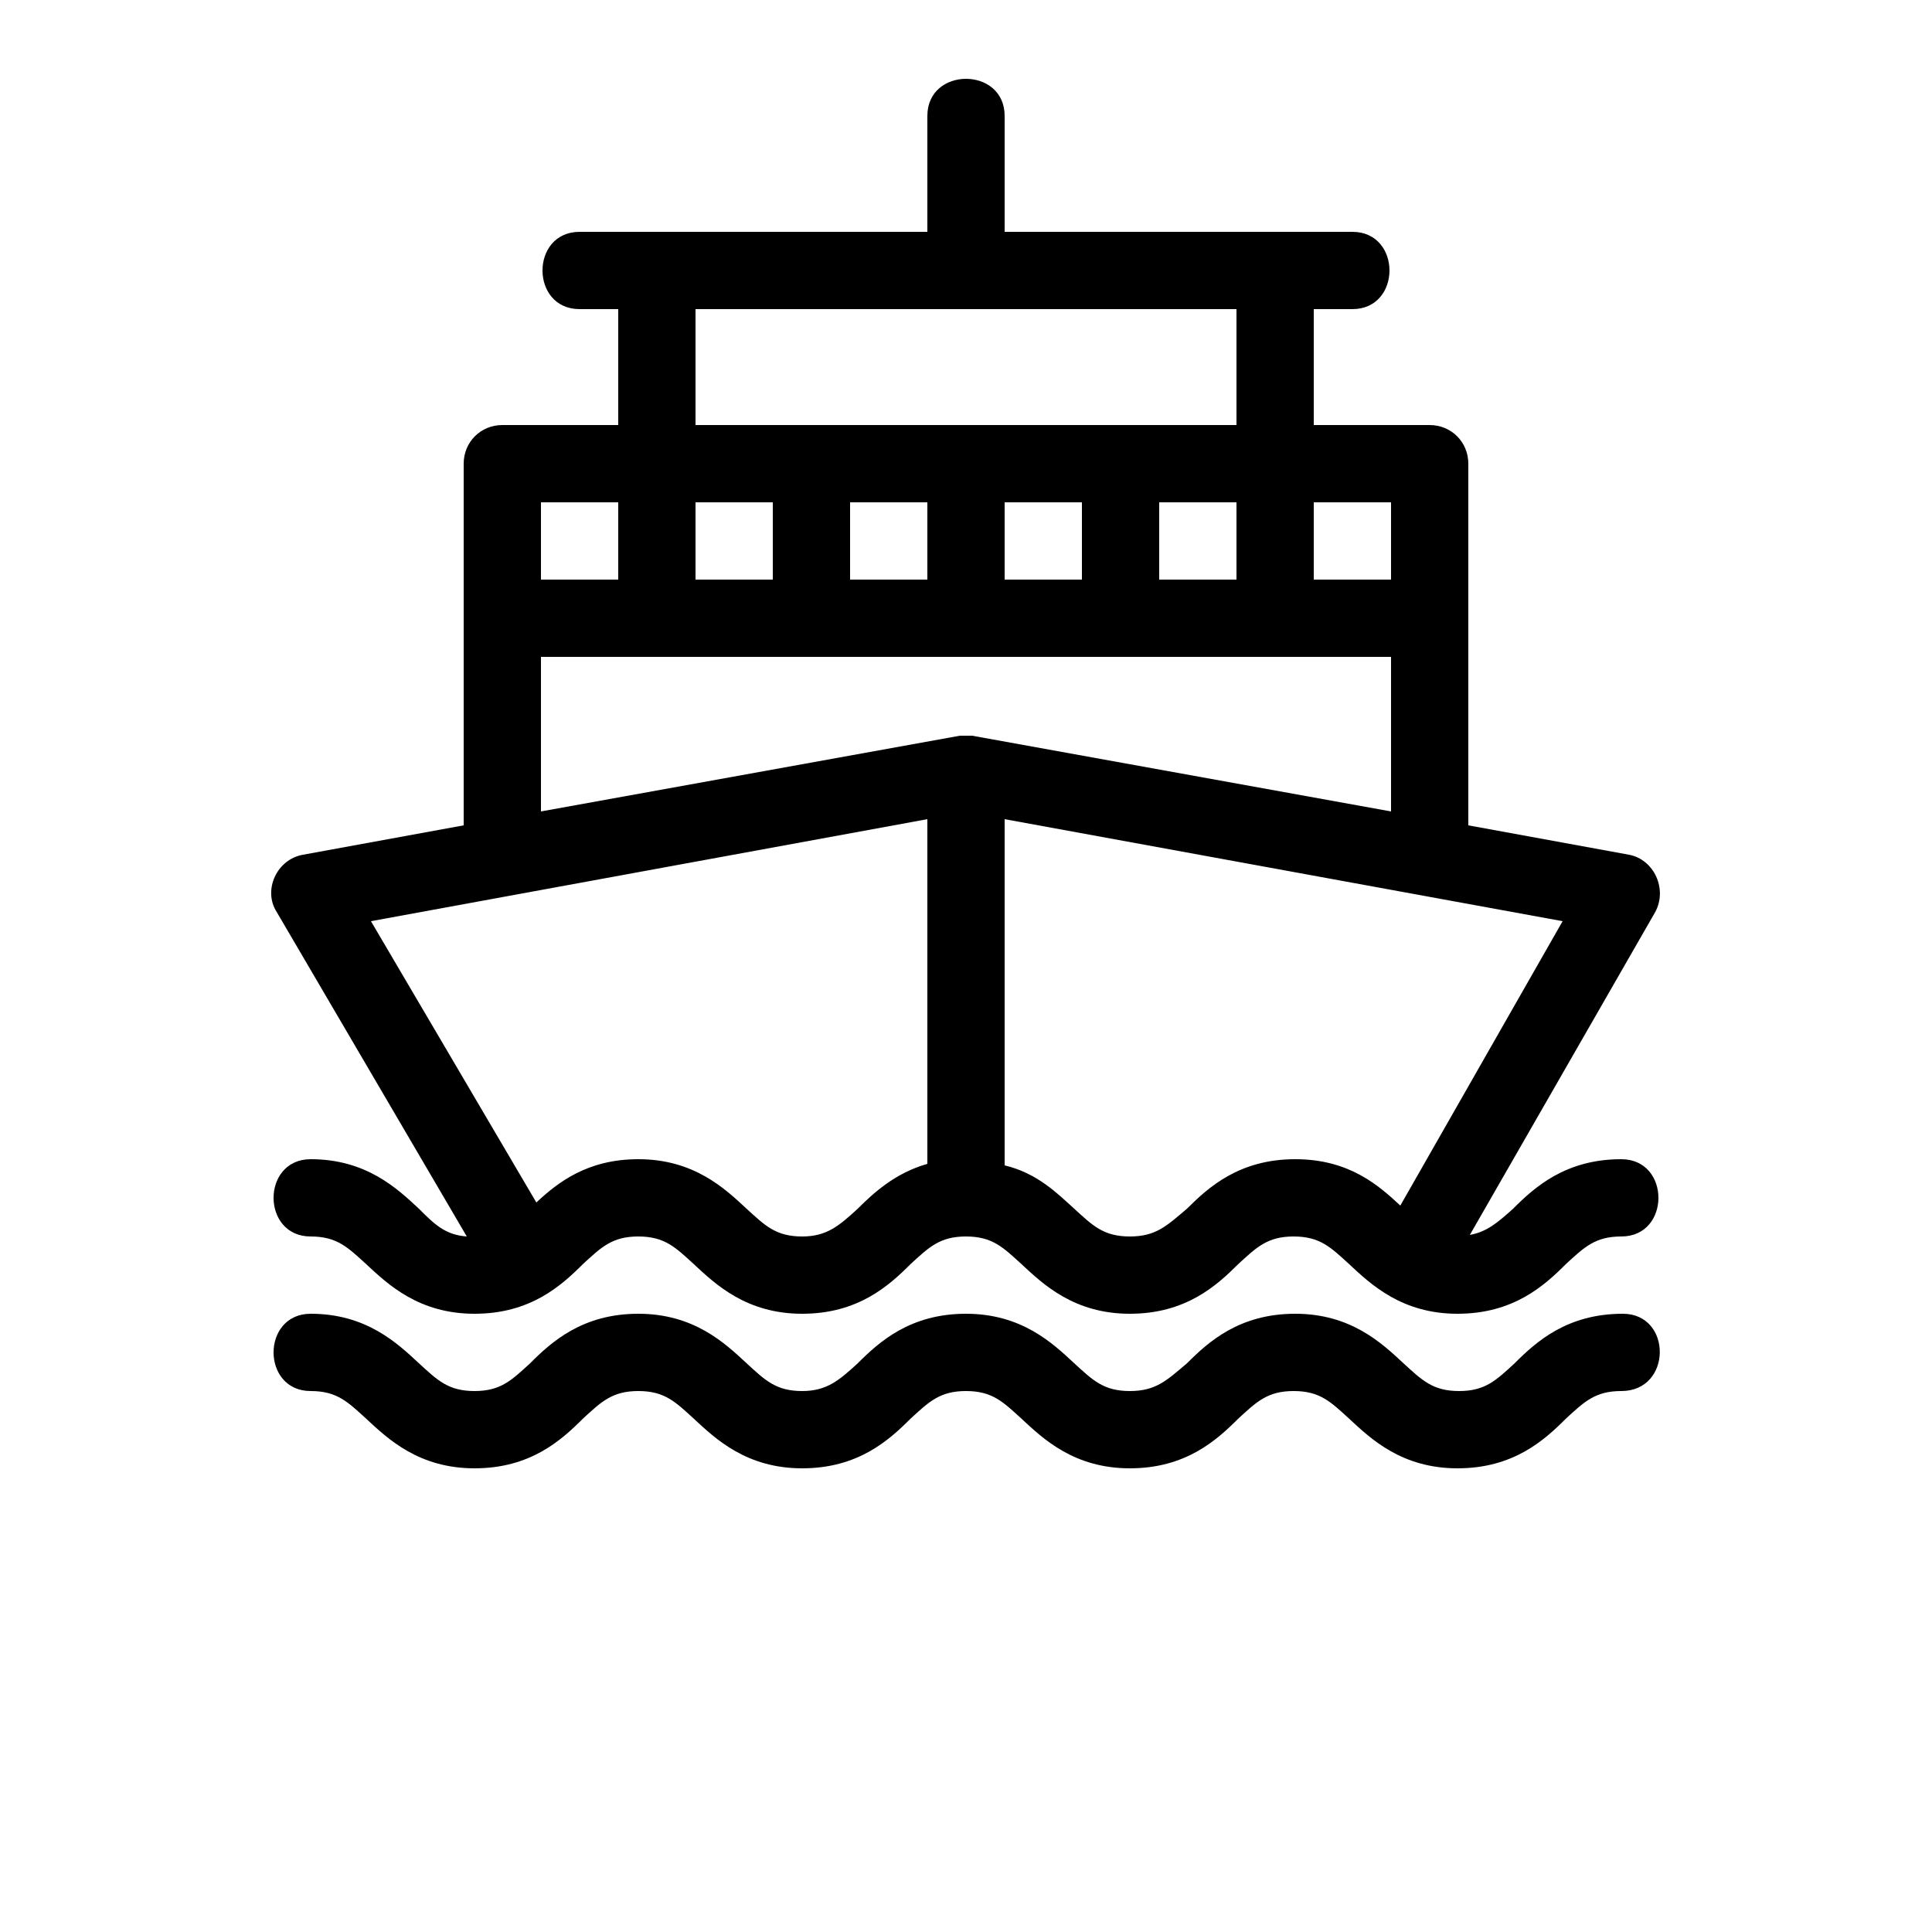
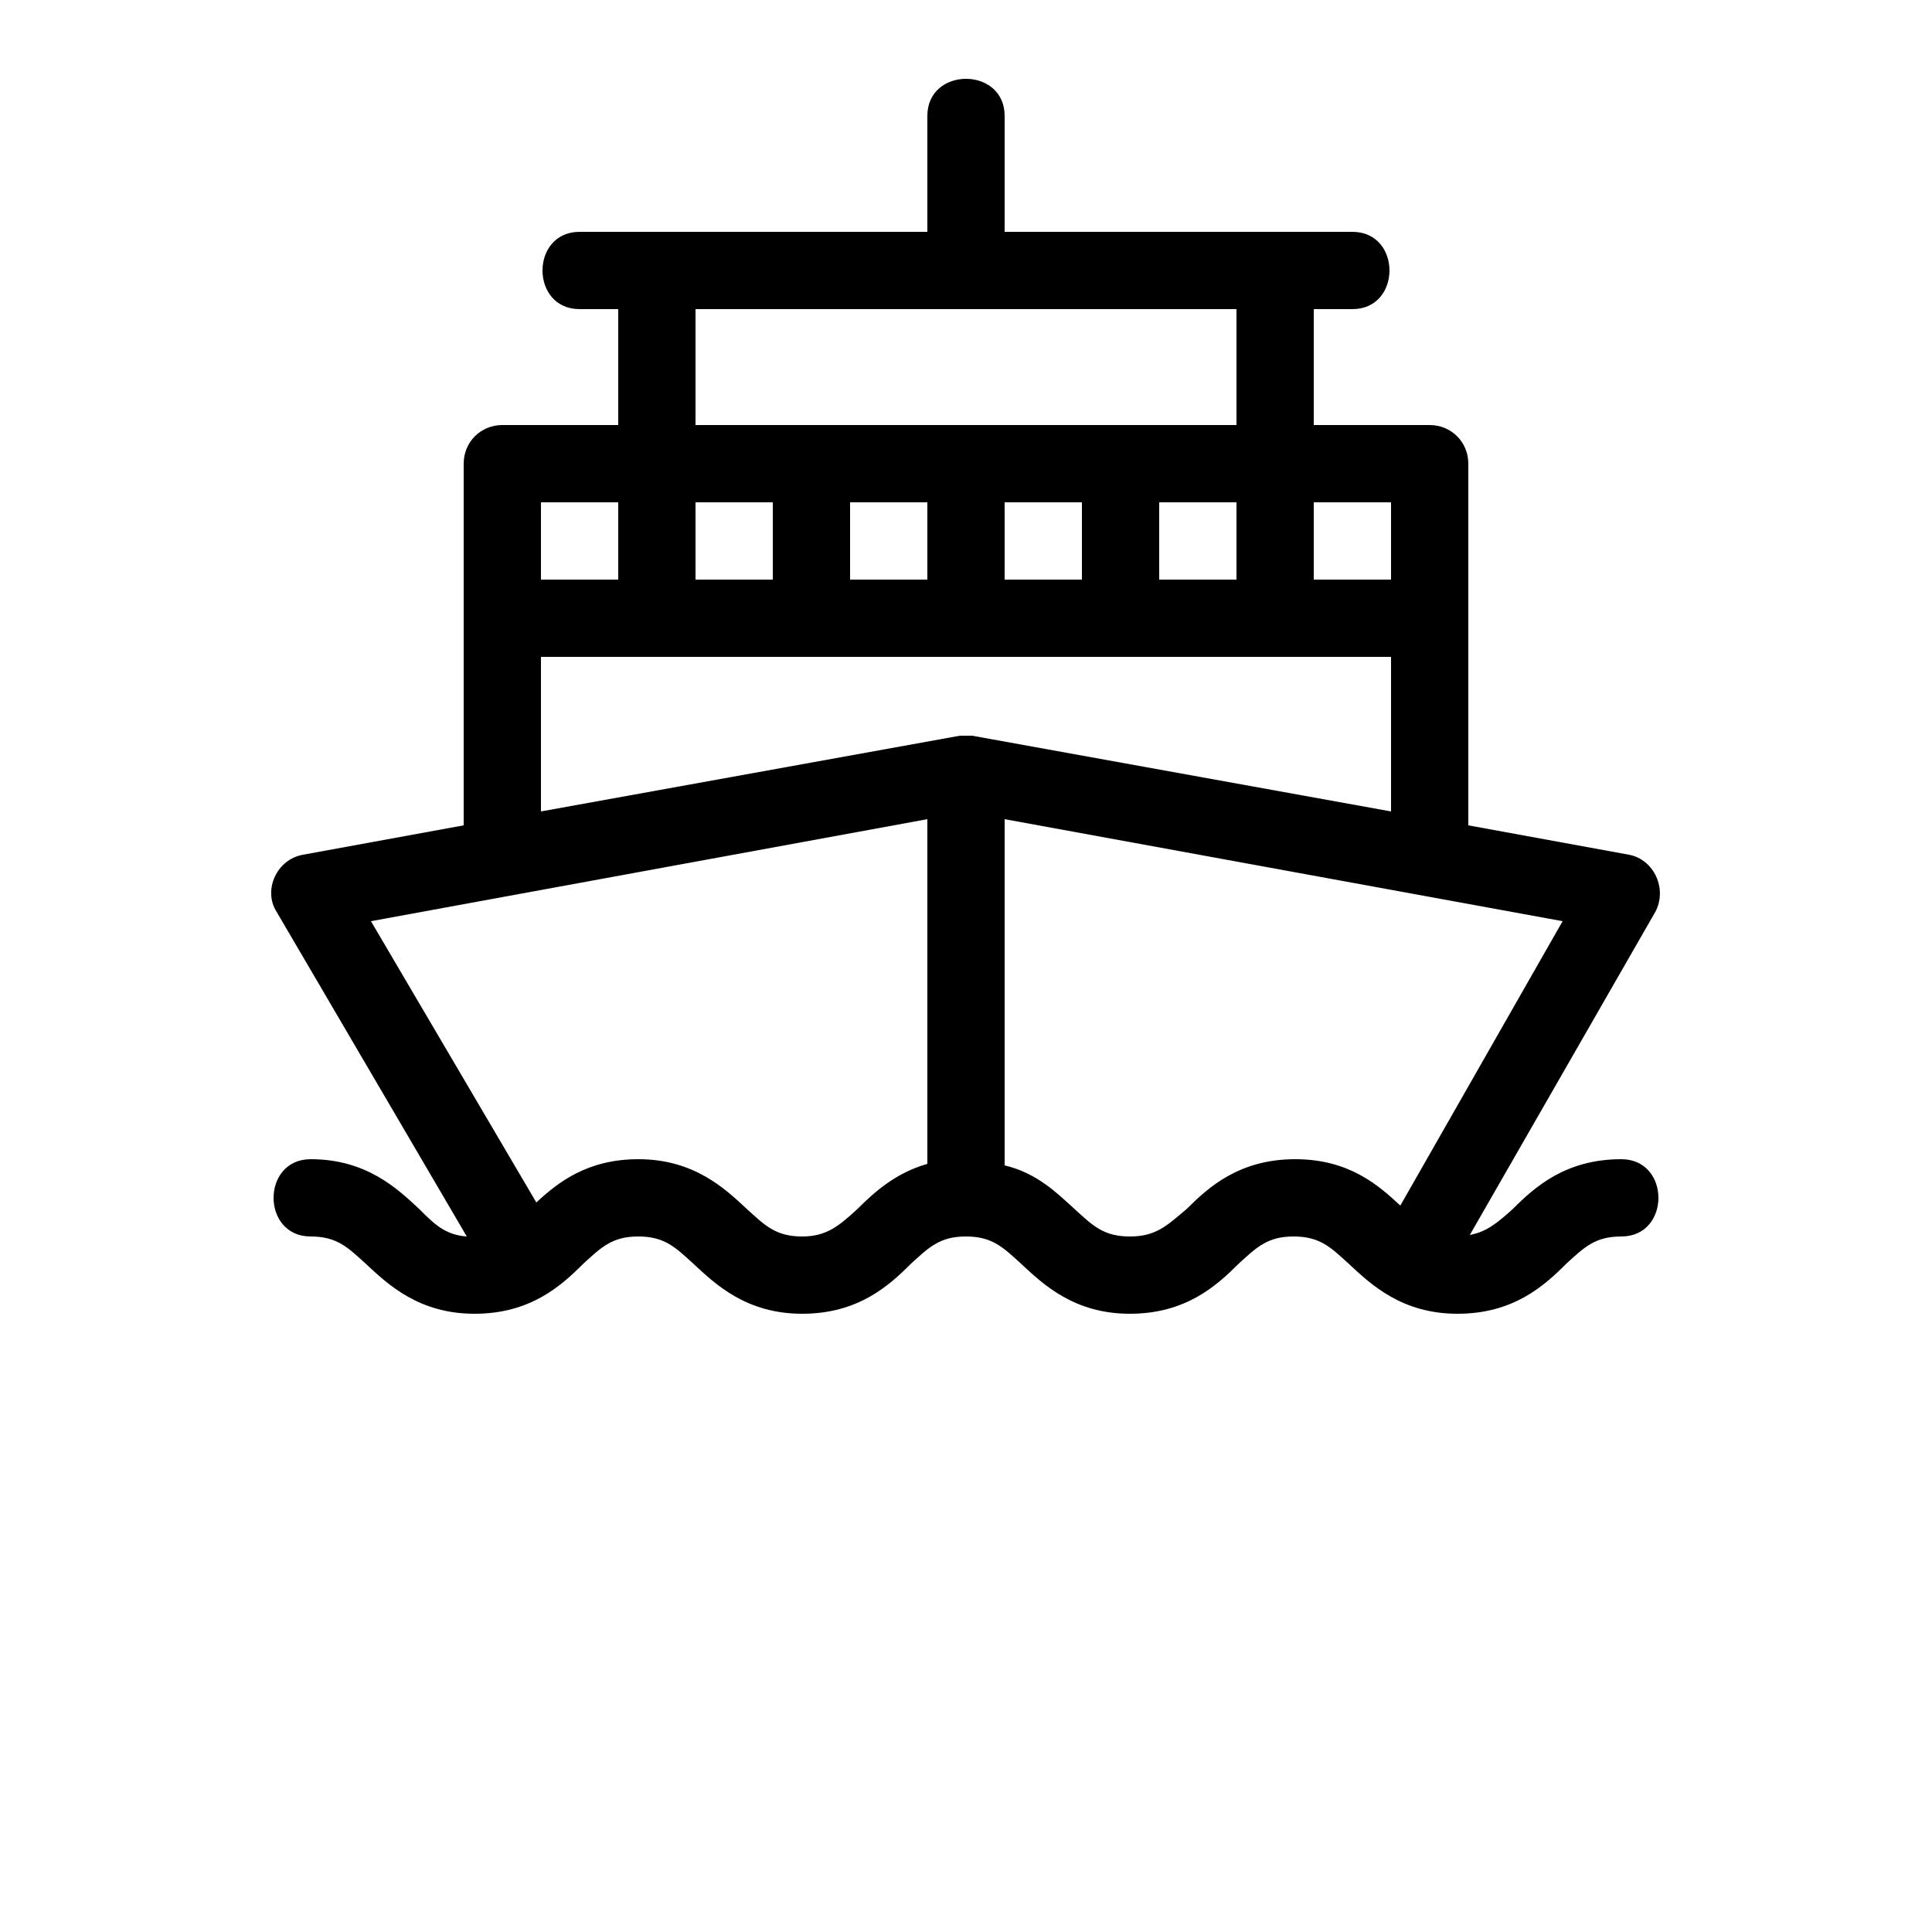
<svg xmlns="http://www.w3.org/2000/svg" width="51" height="51" viewBox="0 0 51 51" fill="none">
  <path d="M12.322 32.64C11.75 32.599 11.465 32.314 11.057 31.906C10.486 31.375 9.67 30.6 8.201 30.6C6.895 30.6 6.895 32.64 8.201 32.64C8.895 32.64 9.18 32.926 9.67 33.374C10.241 33.905 11.057 34.68 12.526 34.68C13.995 34.68 14.81 33.946 15.382 33.374C15.871 32.925 16.157 32.64 16.85 32.64C17.544 32.64 17.83 32.926 18.319 33.374C18.89 33.905 19.706 34.68 21.175 34.68C22.644 34.68 23.46 33.946 24.031 33.374C24.521 32.925 24.806 32.64 25.5 32.64C26.193 32.64 26.479 32.926 26.969 33.374C27.54 33.905 28.356 34.68 29.825 34.68C31.293 34.68 32.109 33.946 32.681 33.374C33.17 32.925 33.456 32.64 34.149 32.64C34.843 32.64 35.129 32.926 35.618 33.374C36.189 33.905 37.005 34.68 38.474 34.68C39.943 34.68 40.759 33.946 41.33 33.374C41.819 32.925 42.105 32.64 42.799 32.64C44.105 32.64 44.105 30.6 42.799 30.6C41.33 30.6 40.514 31.334 39.943 31.906C39.535 32.273 39.249 32.518 38.8 32.599L43.696 24.072C44.023 23.46 43.656 22.685 43.003 22.563L38.76 21.787V12.24C38.76 11.669 38.311 11.22 37.74 11.22H34.68V8.16H35.7C37.005 8.16 37.005 6.12 35.7 6.12H26.52V3.06C26.52 1.754 24.48 1.754 24.48 3.06V6.12H15.3C13.994 6.12 13.994 8.16 15.3 8.16H16.32V11.22H13.26C12.689 11.22 12.24 11.669 12.24 12.24V21.787L7.997 22.563C7.303 22.685 6.936 23.501 7.303 24.072L12.322 32.64ZM41.249 24.317L36.965 31.824C36.394 31.294 35.618 30.6 34.191 30.6C32.722 30.6 31.906 31.334 31.334 31.906C30.804 32.354 30.518 32.64 29.825 32.64C29.131 32.64 28.846 32.354 28.356 31.906C27.907 31.498 27.377 30.967 26.52 30.763V21.624L41.249 24.317ZM34.68 13.26H36.72V15.3H34.68V13.26ZM18.36 8.16H32.64V11.22H18.36V8.16ZM32.64 13.26V15.3H30.6V13.26H32.64ZM28.56 13.26V15.3H26.52V13.26H28.56ZM24.48 13.26V15.3H22.44V13.26H24.48ZM18.36 13.26H20.4V15.3H18.36V13.26ZM14.28 13.26H16.32V15.3H14.28V13.26ZM14.28 17.34H36.72V21.42L25.663 19.421H25.5H25.337L14.28 21.42L14.28 17.34ZM24.48 21.624V30.723C23.623 30.967 23.052 31.498 22.644 31.905C22.154 32.354 21.828 32.64 21.175 32.64C20.482 32.64 20.196 32.354 19.706 31.906C19.135 31.375 18.319 30.6 16.851 30.6C15.504 30.6 14.729 31.212 14.158 31.742L9.792 24.317L24.48 21.624Z" fill="black" />
-   <path d="M42.84 34.68C41.371 34.68 40.555 35.414 39.984 35.986C39.495 36.435 39.209 36.72 38.515 36.72C37.822 36.72 37.536 36.434 37.047 35.986C36.475 35.455 35.659 34.68 34.191 34.68C32.722 34.68 31.906 35.414 31.335 35.986C30.804 36.434 30.518 36.72 29.825 36.72C29.131 36.72 28.846 36.434 28.356 35.986C27.785 35.455 26.969 34.68 25.5 34.68C24.031 34.68 23.215 35.414 22.644 35.986C22.154 36.434 21.828 36.72 21.175 36.72C20.482 36.72 20.196 36.434 19.707 35.986C19.135 35.455 18.319 34.68 16.851 34.68C15.382 34.68 14.566 35.414 13.995 35.986C13.505 36.435 13.219 36.72 12.526 36.72C11.832 36.72 11.547 36.434 11.057 35.986C10.486 35.455 9.67 34.68 8.201 34.68C6.895 34.68 6.895 36.72 8.201 36.72C8.895 36.72 9.18 37.006 9.67 37.454C10.241 37.985 11.057 38.76 12.526 38.76C13.995 38.76 14.811 38.026 15.382 37.454C15.871 37.005 16.157 36.72 16.851 36.72C17.544 36.72 17.83 37.006 18.319 37.454C18.891 37.985 19.707 38.76 21.175 38.76C22.644 38.76 23.46 38.026 24.031 37.454C24.521 37.005 24.807 36.72 25.5 36.72C26.194 36.72 26.479 37.006 26.969 37.454C27.54 37.985 28.356 38.76 29.825 38.76C31.294 38.76 32.109 38.026 32.681 37.454C33.17 37.005 33.456 36.72 34.15 36.72C34.843 36.72 35.129 37.006 35.618 37.454C36.19 37.985 37.005 38.76 38.474 38.76C39.943 38.76 40.759 38.026 41.33 37.454C41.82 37.005 42.105 36.72 42.799 36.72C44.146 36.72 44.146 34.68 42.84 34.68H42.84Z" fill="black" />
</svg>